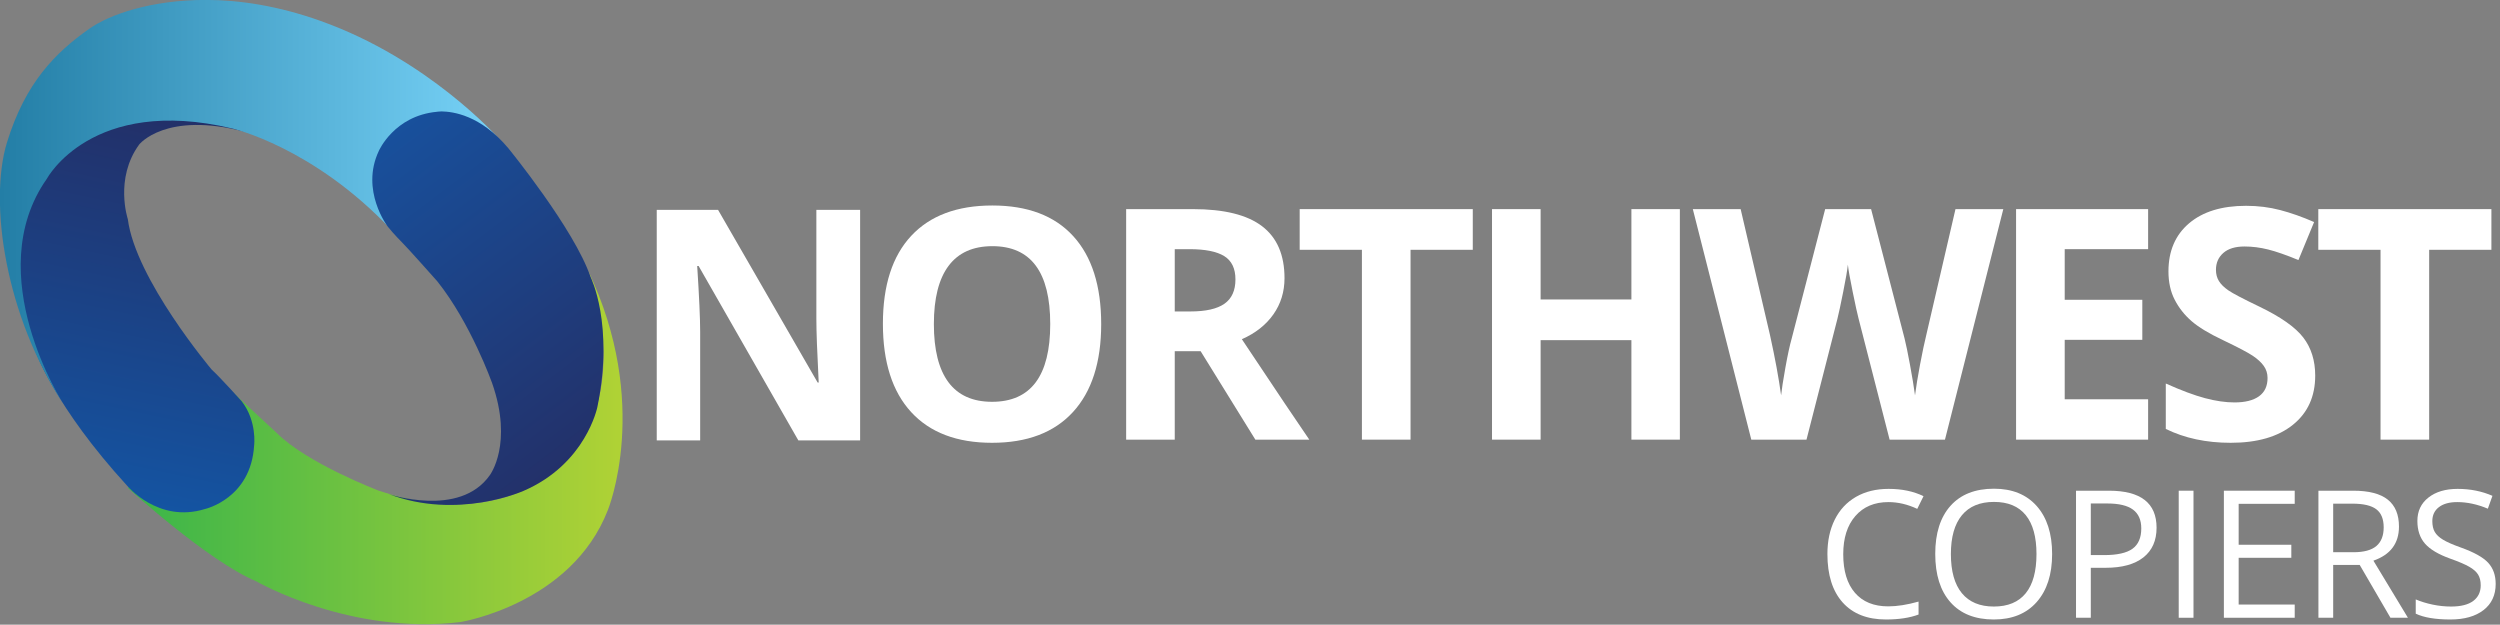
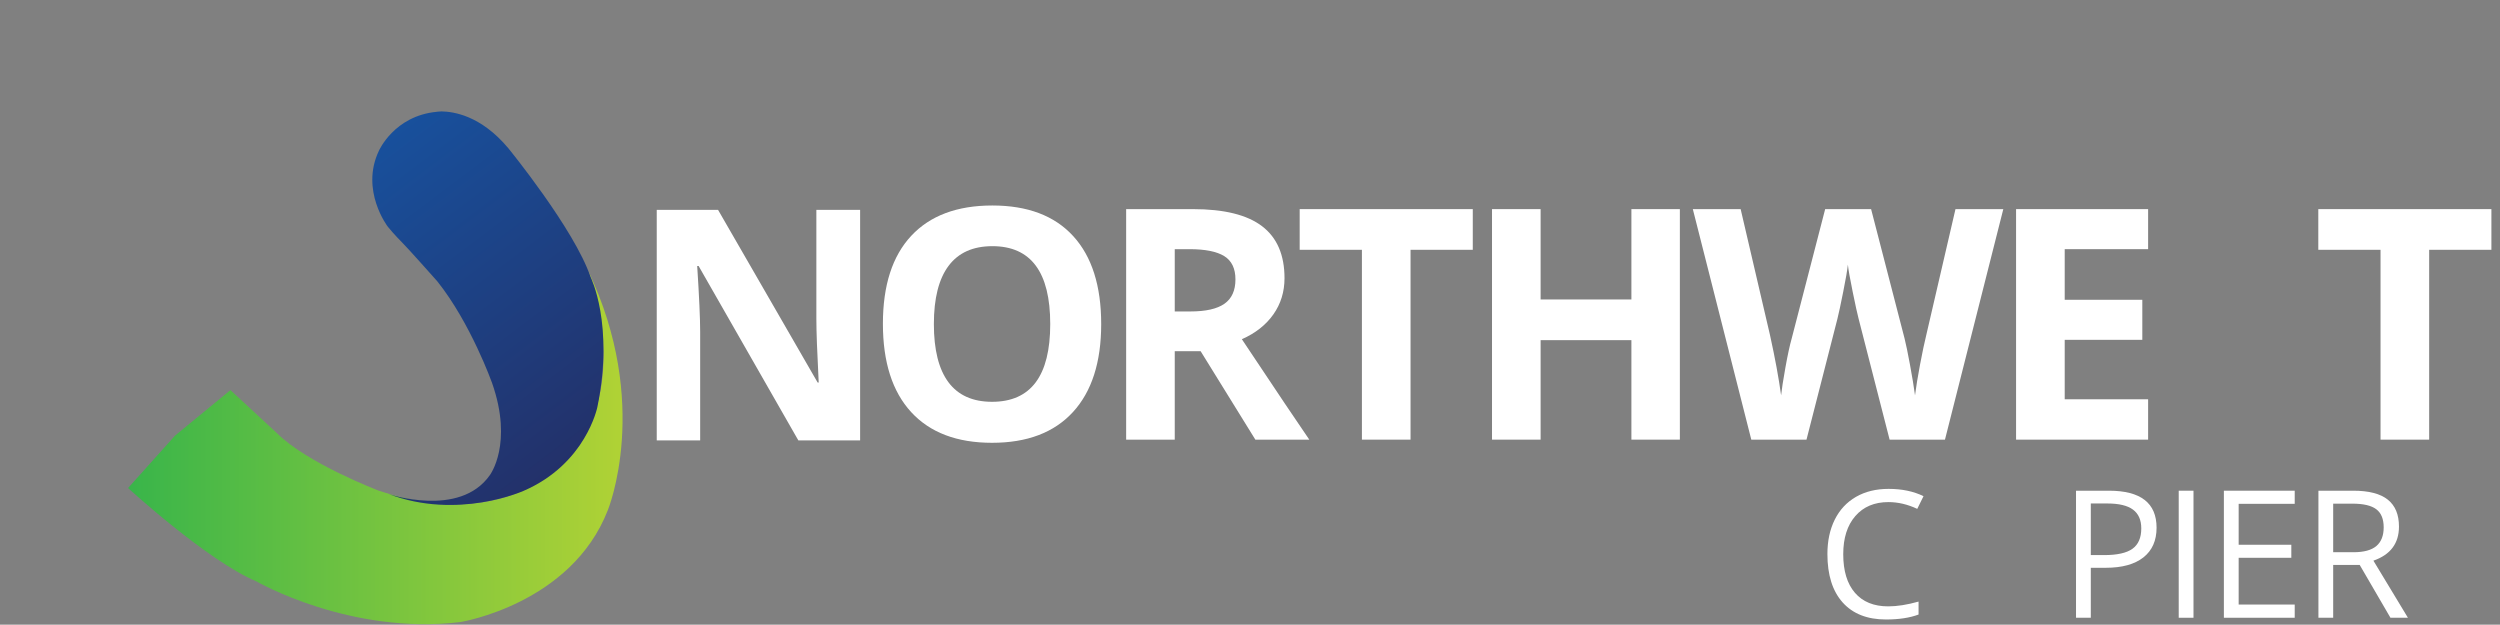
<svg xmlns="http://www.w3.org/2000/svg" width="100%" height="100%" viewBox="0 0 3482 870" version="1.1" xml:space="preserve" style="fill-rule:evenodd;clip-rule:evenodd;stroke-linejoin:round;stroke-miterlimit:2;">
  <rect x="0" y="0" width="3482" height="870" fill="#808080" stroke="none" />
  <g transform="matrix(3.237,0,0,3.237,-5091.32,-1535.25)">
    <path d="M2385.39,690.318C2379.38,690.318 2374.64,692.318 2371.16,696.319C2367.68,700.319 2365.95,705.797 2365.95,712.752C2365.95,719.906 2367.62,725.433 2370.97,729.334C2374.33,733.235 2379.11,735.186 2385.31,735.186C2389.13,735.186 2393.48,734.5 2398.36,733.129L2398.36,738.701C2394.57,740.121 2389.9,740.832 2384.34,740.832C2376.29,740.832 2370.08,738.389 2365.7,733.503C2361.33,728.618 2359.14,721.676 2359.14,712.677C2359.14,707.043 2360.19,702.108 2362.3,697.87C2364.41,693.633 2367.45,690.367 2371.42,688.074C2375.4,685.781 2380.08,684.634 2385.46,684.634C2391.2,684.634 2396.21,685.681 2400.49,687.775L2397.8,693.234C2393.66,691.29 2389.53,690.318 2385.39,690.318Z" style="fill:white;fill-rule:nonzero;" />
-     <path d="M2455.83,712.677C2455.83,721.426 2453.62,728.306 2449.2,733.316C2444.77,738.327 2438.62,740.832 2430.74,740.832C2422.69,740.832 2416.48,738.37 2412.11,733.447C2407.73,728.524 2405.54,721.576 2405.54,712.602C2405.54,703.703 2407.74,696.805 2412.12,691.907C2416.51,687.008 2422.74,684.559 2430.82,684.559C2438.67,684.559 2444.8,687.052 2449.22,692.037C2453.63,697.023 2455.83,703.903 2455.83,712.677ZM2412.27,712.677C2412.27,720.08 2413.85,725.695 2417,729.521C2420.16,733.348 2424.74,735.261 2430.74,735.261C2436.8,735.261 2441.38,733.354 2444.47,729.54C2447.56,725.726 2449.1,720.105 2449.1,712.677C2449.1,705.324 2447.57,699.746 2444.49,695.945C2441.41,692.143 2436.85,690.243 2430.82,690.243C2424.76,690.243 2420.16,692.156 2417,695.982C2413.85,699.808 2412.27,705.373 2412.27,712.677Z" style="fill:white;fill-rule:nonzero;" />
    <path d="M2500.77,701.348C2500.77,706.881 2498.88,711.138 2495.11,714.116C2491.33,717.095 2485.93,718.585 2478.9,718.585L2472.47,718.585L2472.47,740.084L2466.11,740.084L2466.11,685.419L2480.28,685.419C2493.94,685.419 2500.77,690.729 2500.77,701.348ZM2472.47,713.126L2478.19,713.126C2483.82,713.126 2487.89,712.216 2490.41,710.396C2492.93,708.576 2494.19,705.66 2494.19,701.647C2494.19,698.032 2493.01,695.34 2490.64,693.57C2488.27,691.801 2484.58,690.916 2479.57,690.916L2472.47,690.916L2472.47,713.126Z" style="fill:white;fill-rule:nonzero;" />
    <rect x="2510.3" y="685.419" width="6.356" height="54.665" style="fill:white;" />
    <path d="M2560.21,740.084L2529.73,740.084L2529.73,685.419L2560.21,685.419L2560.21,691.065L2536.09,691.065L2536.09,708.676L2558.75,708.676L2558.75,714.285L2536.09,714.285L2536.09,734.401L2560.21,734.401L2560.21,740.084Z" style="fill:white;fill-rule:nonzero;" />
    <path d="M2576.76,717.351L2576.76,740.084L2570.41,740.084L2570.41,685.419L2585.4,685.419C2592.11,685.419 2597.06,686.703 2600.26,689.271C2603.47,691.838 2605.07,695.702 2605.07,700.862C2605.07,708.09 2601.4,712.976 2594.07,715.519L2608.92,740.084L2601.4,740.084L2588.17,717.351L2576.76,717.351ZM2576.76,711.892L2585.47,711.892C2589.96,711.892 2593.25,711.001 2595.35,709.218C2597.44,707.436 2598.49,704.763 2598.49,701.198C2598.49,697.584 2597.42,694.979 2595.29,693.384C2593.16,691.788 2589.74,690.991 2585.03,690.991L2576.76,690.991L2576.76,711.892Z" style="fill:white;fill-rule:nonzero;" />
-     <path d="M2646.68,725.539C2646.68,730.35 2644.93,734.102 2641.44,736.794C2637.95,739.486 2633.22,740.832 2627.23,740.832C2620.75,740.832 2615.77,739.997 2612.28,738.327L2612.28,732.195C2614.52,733.142 2616.96,733.89 2619.61,734.438C2622.25,734.986 2624.86,735.261 2627.46,735.261C2631.69,735.261 2634.89,734.457 2637.03,732.849C2639.17,731.241 2640.24,729.004 2640.24,726.137C2640.24,724.243 2639.86,722.691 2639.1,721.482C2638.34,720.273 2637.07,719.158 2635.29,718.136C2633.51,717.114 2630.8,715.955 2627.16,714.659C2622.07,712.839 2618.44,710.683 2616.26,708.19C2614.08,705.697 2612.99,702.444 2612.99,698.431C2612.99,694.219 2614.57,690.866 2617.74,688.373C2620.9,685.881 2625.09,684.634 2630.3,684.634C2635.73,684.634 2640.73,685.631 2645.29,687.625L2643.31,693.159C2638.8,691.265 2634.41,690.318 2630.15,690.318C2626.78,690.318 2624.15,691.04 2622.26,692.486C2620.37,693.932 2619.42,695.939 2619.42,698.506C2619.42,700.4 2619.77,701.952 2620.47,703.161C2621.16,704.37 2622.34,705.479 2624,706.489C2625.66,707.498 2628.19,708.614 2631.61,709.835C2637.34,711.879 2641.28,714.073 2643.44,716.416C2645.6,718.759 2646.68,721.8 2646.68,725.539Z" style="fill:white;fill-rule:nonzero;" />
  </g>
  <g transform="matrix(688.802,0,0,-688.802,178.363,638.4)">
    <path d="M0.915,0.03C0.915,0.03 0.8,-0.163 0.506,-0.065C0.506,-0.065 0.362,-0.01 0.301,0.051L0.207,0.138L0.095,0.046L0,-0.06C0,-0.06 0.16,-0.207 0.26,-0.249C0.26,-0.249 0.449,-0.358 0.672,-0.331C0.672,-0.331 0.896,-0.295 0.97,-0.105C0.97,-0.105 1.059,0.11 0.93,0.38C0.93,0.38 1.01,0.184 0.915,0.03Z" style="fill:url(#_Linear1);fill-rule:nonzero;" />
  </g>
  <g transform="matrix(115.969,-545.592,-545.592,-115.969,150.259,693.305)">
-     <path d="M0.731,0.358L0.562,0.368L0.41,0.304L0.319,0.252C0.319,0.252 0.195,0.177 0.04,-0.04C0.04,-0.04 -0.037,-0.136 0.023,-0.243C0.023,-0.243 0.072,-0.35 0.204,-0.33C0.204,-0.33 0.264,-0.325 0.305,-0.277C0.305,-0.277 0.353,-0.211 0.367,-0.187C0.367,-0.187 0.548,0.046 0.691,0.096C0.691,0.096 0.783,0.15 0.879,0.107C0.879,0.107 0.975,0.06 0.965,-0.145L1,0.164L0.731,0.358Z" style="fill:url(#_Linear2);fill-rule:nonzero;" />
-   </g>
+     </g>
  <g transform="matrix(693.885,0,0,-693.885,0,281.617)">
-     <path d="M0.179,0.348C0.111,0.3 0.051,0.24 0.014,0.12C-0.023,-0.001 0.011,-0.229 0.128,-0.406C0.127,-0.405 -0.041,-0.145 0.094,0.047C0.094,0.047 0.184,0.215 0.466,0.148C0.466,0.148 0.629,0.111 0.786,-0.056L1,0.129C1,0.129 0.86,0.287 0.643,0.364C0.559,0.394 0.481,0.406 0.413,0.406C0.304,0.406 0.22,0.377 0.179,0.348Z" style="fill:url(#_Linear3);fill-rule:nonzero;" />
-   </g>
+     </g>
  <g transform="matrix(309.943,411.308,411.308,-309.943,473.321,238.202)">
    <path d="M0.03,0.306C-0.031,0.207 0.02,0.117 0.02,0.117C0.075,0.012 0.198,0.013 0.198,0.013C0.226,0.014 0.254,0.018 0.254,0.018C0.272,0.021 0.397,0.031 0.397,0.031C0.542,0.035 0.705,-0.016 0.705,-0.016C0.872,-0.069 0.901,-0.171 0.901,-0.171C0.945,-0.307 0.776,-0.421 0.776,-0.421C0.947,-0.314 0.99,-0.123 0.99,-0.123C1.033,0.055 0.929,0.172 0.929,0.172C0.777,0.344 0.637,0.369 0.637,0.369C0.507,0.412 0.225,0.401 0.225,0.401C0.108,0.395 0.056,0.341 0.037,0.317C0.032,0.31 0.03,0.306 0.03,0.306Z" style="fill:url(#_Linear4);fill-rule:nonzero;" />
  </g>
  <g transform="matrix(3.259,0,0,2.14,-5140.42,-924.307)">
    <path d="M1944.89,718.529L1918.48,718.529L1875.86,605.028L1875.26,605.028C1876.11,625.074 1876.53,639.373 1876.53,647.924L1876.53,718.529L1857.97,718.529L1857.97,568.495L1884.17,568.495L1926.73,680.866L1927.19,680.866C1926.53,661.368 1926.19,647.582 1926.19,639.509L1926.19,568.495L1944.89,568.495L1944.89,718.529Z" style="fill:white;fill-rule:nonzero;" />
    <g transform="matrix(1,0,0,1,-3.702,-0.472)">
      <path d="M2051.62,643.306C2051.62,668.141 2047.59,687.229 2039.55,700.57C2031.51,713.911 2019.98,720.581 2004.97,720.581C1989.96,720.581 1978.43,713.911 1970.39,700.57C1962.35,687.229 1958.33,668.073 1958.33,643.101C1958.33,618.13 1962.36,599.059 1970.43,585.889C1978.49,572.719 1990.05,566.134 2005.11,566.134C2020.16,566.134 2031.68,572.77 2039.65,586.043C2047.63,599.316 2051.62,618.403 2051.62,643.306ZM1980.11,643.306C1980.11,660.068 1982.19,672.691 1986.34,681.174C1990.5,689.658 1996.71,693.899 2004.97,693.899C2021.55,693.899 2029.84,677.035 2029.84,643.306C2029.84,609.509 2021.59,592.611 2005.11,592.611C1996.84,592.611 1990.61,596.87 1986.41,605.387C1982.21,613.905 1980.11,626.545 1980.11,643.306Z" style="fill:white;fill-rule:nonzero;" />
    </g>
    <g transform="matrix(1,0,0,1,-6.478,-0.472)">
      <path d="M2085.83,635.097L2092.53,635.097C2099.1,635.097 2103.95,633.42 2107.08,630.068C2110.2,626.716 2111.77,621.448 2111.77,614.264C2111.77,607.149 2110.17,602.086 2106.98,599.076C2103.78,596.066 2098.83,594.561 2092.13,594.561L2085.83,594.561L2085.83,635.097ZM2085.83,660.957L2085.83,718.529L2065.06,718.529L2065.06,568.495L2093.61,568.495C2106.92,568.495 2116.77,572.206 2123.16,579.629C2129.55,587.052 2132.74,598.324 2132.74,613.443C2132.74,622.269 2131.16,630.119 2127.99,636.995C2124.81,643.871 2120.32,649.259 2114.51,653.158C2129.26,686.887 2138.86,708.677 2143.33,718.529L2120.28,718.529L2096.89,660.957L2085.83,660.957Z" style="fill:white;fill-rule:nonzero;" />
    </g>
    <g transform="matrix(1,0,0,1,-6.478,-0.472)">
      <path d="M2186.6,718.529L2165.82,718.529L2165.82,594.971L2139.22,594.971L2139.22,568.495L2213.2,568.495L2213.2,594.971L2186.6,594.971L2186.6,718.529Z" style="fill:white;fill-rule:nonzero;" />
    </g>
    <g transform="matrix(1,0,0,1,-6.478,-0.472)">
      <path d="M2301.7,718.529L2280.99,718.529L2280.99,653.774L2242.19,653.774L2242.19,718.529L2221.42,718.529L2221.42,568.495L2242.19,568.495L2242.19,627.297L2280.99,627.297L2280.99,568.495L2301.7,568.495L2301.7,718.529Z" style="fill:white;fill-rule:nonzero;" />
    </g>
    <g transform="matrix(1,0,0,1,-6.478,-0.472)">
-       <path d="M2415,718.529L2391.34,718.529L2378.07,639.715C2377.58,636.91 2376.74,631.111 2375.56,622.32C2374.38,613.529 2373.69,607.628 2373.51,604.618C2373.25,608.312 2372.58,614.247 2371.5,622.423C2370.43,630.598 2369.61,636.431 2369.03,639.92L2355.82,718.529L2332.23,718.529L2307.24,568.495L2327.68,568.495L2340.21,650.387C2342.4,665.507 2343.98,678.609 2344.97,689.692C2345.24,685.792 2345.85,679.755 2346.81,671.579C2347.77,663.403 2348.68,657.058 2349.52,652.542L2363.8,568.495L2383.43,568.495L2397.71,652.542C2398.33,656.305 2399.12,662.052 2400.05,669.783C2400.99,677.514 2401.71,684.15 2402.2,689.692C2402.64,684.355 2403.36,677.702 2404.34,669.732C2405.33,661.761 2406.22,655.313 2407.02,650.387L2419.49,568.495L2439.93,568.495L2415,718.529Z" style="fill:white;fill-rule:nonzero;" />
+       <path d="M2415,718.529L2391.34,718.529L2378.07,639.715C2377.58,636.91 2376.74,631.111 2375.56,622.32C2374.38,613.529 2373.69,607.628 2373.51,604.618C2373.25,608.312 2372.58,614.247 2371.5,622.423C2370.43,630.598 2369.61,636.431 2369.03,639.92L2355.82,718.529L2332.23,718.529L2307.24,568.495L2327.68,568.495L2340.21,650.387C2342.4,665.507 2343.98,678.609 2344.97,689.692C2345.24,685.792 2345.85,679.755 2346.81,671.579C2347.77,663.403 2348.68,657.058 2349.52,652.542L2363.8,568.495L2383.43,568.495L2397.71,652.542C2398.33,656.305 2399.12,662.052 2400.05,669.783C2400.99,677.514 2401.71,684.15 2402.2,689.692C2402.64,684.355 2403.36,677.702 2404.34,669.732C2405.33,661.761 2406.22,655.313 2407.02,650.387L2419.49,568.495L2439.93,568.495L2415,718.529" style="fill:white;fill-rule:nonzero;" />
    </g>
    <g transform="matrix(1,0,0,1,-6.478,-0.472)">
      <path d="M2501.82,718.529L2445.39,718.529L2445.39,568.495L2501.82,568.495L2501.82,594.561L2466.17,594.561L2466.17,627.503L2499.34,627.503L2499.34,653.569L2466.17,653.569L2466.17,692.257L2501.82,692.257L2501.82,718.529Z" style="fill:white;fill-rule:nonzero;" />
    </g>
    <g transform="matrix(1,0,0,1,-6.478,-0.472)">
-       <path d="M2573.23,676.864C2573.23,690.41 2570.05,701.083 2563.68,708.882C2557.32,716.682 2548.46,720.581 2537.11,720.581C2526.66,720.581 2517.41,717.571 2509.37,711.55L2509.37,681.995C2515.98,686.51 2521.58,689.692 2526.16,691.539C2530.73,693.386 2534.92,694.31 2538.72,694.31C2543.28,694.31 2546.77,692.976 2549.21,690.308C2551.64,687.639 2552.86,683.671 2552.86,678.403C2552.86,675.461 2552.32,672.845 2551.25,670.553C2550.18,668.261 2548.61,666.054 2546.53,663.934C2544.45,661.813 2540.22,658.426 2533.83,653.774C2527.84,649.464 2523.35,645.325 2520.36,641.357C2517.37,637.388 2514.97,632.77 2513.19,627.503C2511.4,622.235 2510.51,616.077 2510.51,609.03C2510.51,595.758 2513.45,585.325 2519.32,577.731C2525.19,570.137 2533.31,566.339 2543.68,566.339C2548.77,566.339 2553.63,567.263 2558.26,569.11C2562.88,570.957 2567.72,573.557 2572.76,576.91L2566.06,601.642C2560.84,598.358 2556.51,596.066 2553.1,594.766C2549.68,593.466 2546.32,592.816 2543.01,592.816C2539.08,592.816 2536.06,594.219 2533.96,597.024C2531.86,599.829 2530.81,603.489 2530.81,608.004C2530.81,610.809 2531.24,613.255 2532.09,615.342C2532.93,617.428 2534.29,619.447 2536.14,621.396C2537.99,623.346 2542.38,626.853 2549.31,631.915C2558.47,638.62 2564.74,645.342 2568.14,652.081C2571.53,658.82 2573.23,667.081 2573.23,676.864Z" style="fill:white;fill-rule:nonzero;" />
-     </g>
+       </g>
    <g transform="matrix(1,0,0,1,-6.478,-0.472)">
      <path d="M2621.93,718.529L2601.15,718.529L2601.15,594.971L2574.55,594.971L2574.55,568.495L2648.53,568.495L2648.53,594.971L2621.93,594.971L2621.93,718.529Z" style="fill:white;fill-rule:nonzero;" />
    </g>
  </g>
  <defs>
    <linearGradient id="_Linear1" x1="0" y1="0" x2="1" y2="0" gradientUnits="userSpaceOnUse" gradientTransform="matrix(1,0,0,1,0,0.022)">
      <stop offset="0" style="stop-color:rgb(57,181,74);stop-opacity:1" />
      <stop offset="1" style="stop-color:rgb(176,210,53);stop-opacity:1" />
    </linearGradient>
    <linearGradient id="_Linear2" x1="0" y1="0" x2="1" y2="0" gradientUnits="userSpaceOnUse" gradientTransform="matrix(1,0,0,1,0,0.018)">
      <stop offset="0" style="stop-color:rgb(20,84,162);stop-opacity:1" />
      <stop offset="1" style="stop-color:rgb(35,46,102);stop-opacity:1" />
    </linearGradient>
    <linearGradient id="_Linear3" x1="0" y1="0" x2="1" y2="0" gradientUnits="userSpaceOnUse" gradientTransform="matrix(1,0,0,1,0,1.0935e-06)">
      <stop offset="0" style="stop-color:rgb(35,126,166);stop-opacity:1" />
      <stop offset="1" style="stop-color:rgb(119,210,247);stop-opacity:1" />
    </linearGradient>
    <linearGradient id="_Linear4" x1="0" y1="0" x2="1" y2="0" gradientUnits="userSpaceOnUse" gradientTransform="matrix(1,5.55112e-17,-5.55112e-17,1,0,-0.01)">
      <stop offset="0" style="stop-color:rgb(24,80,156);stop-opacity:1" />
      <stop offset="1" style="stop-color:rgb(35,49,106);stop-opacity:1" />
    </linearGradient>
  </defs>
</svg>